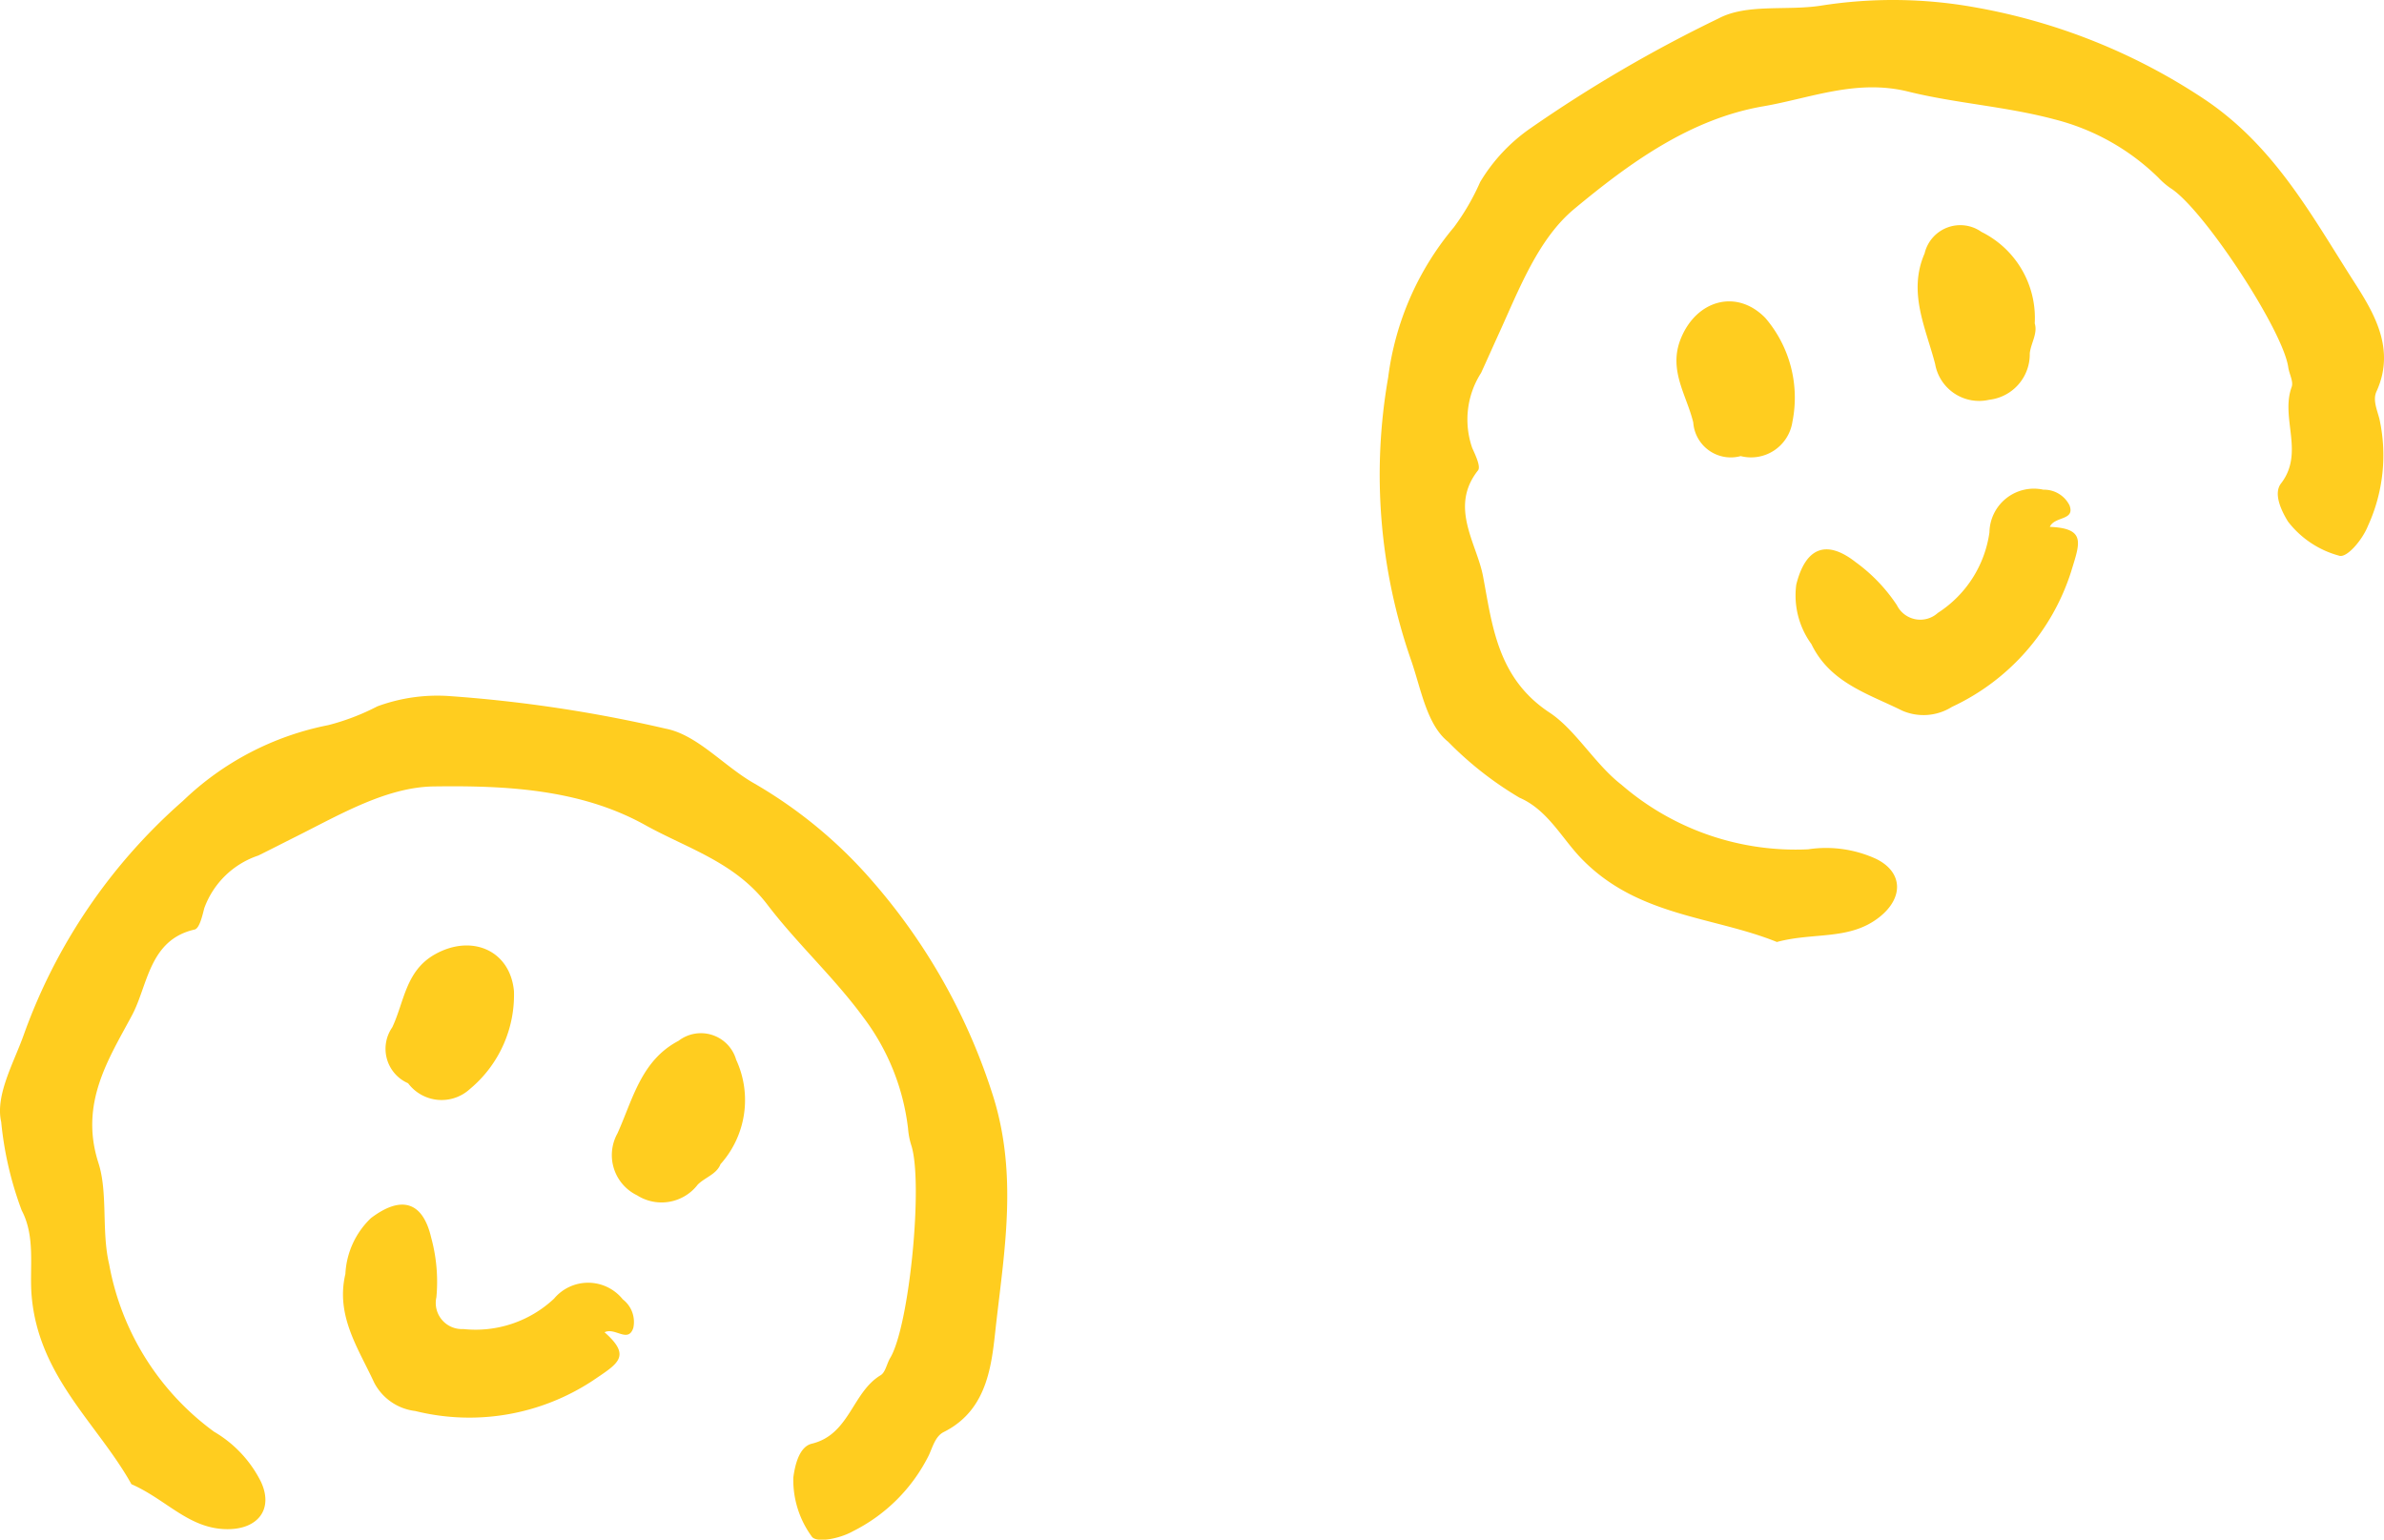
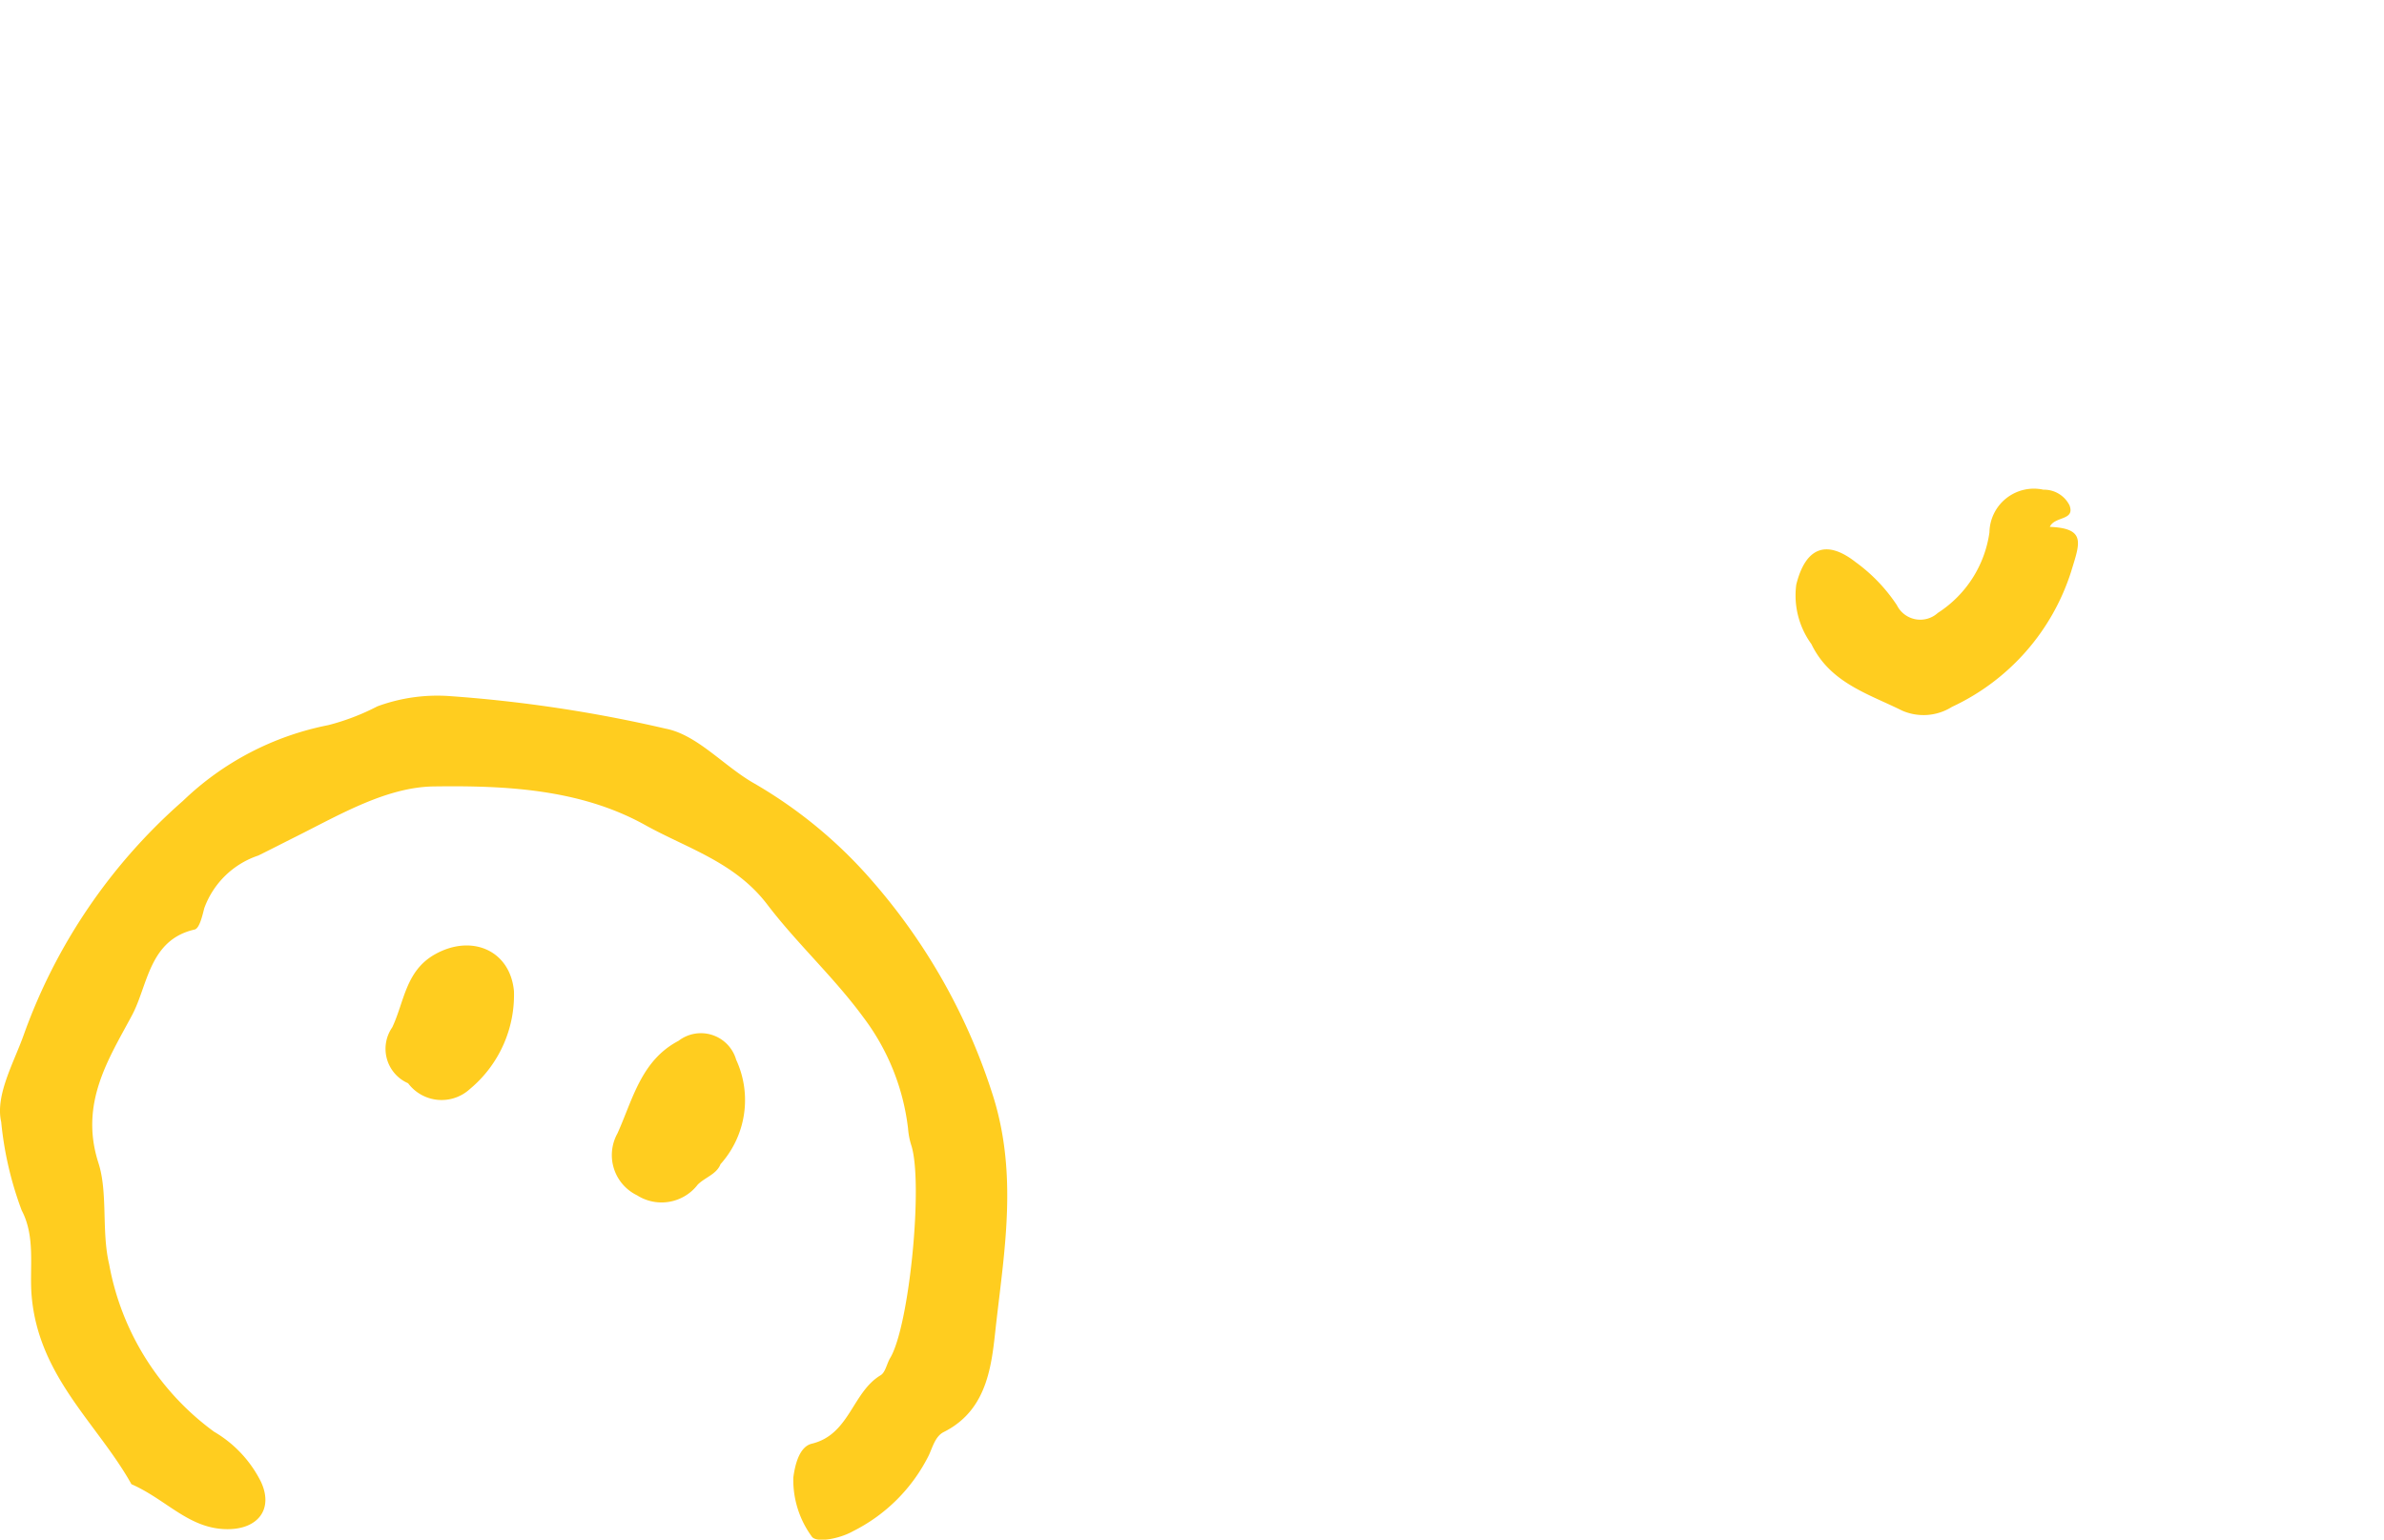
<svg xmlns="http://www.w3.org/2000/svg" width="99.31" height="64.138" viewBox="0 0 99.31 64.138">
  <defs>
    <clipPath id="clip-path">
      <rect id="長方形_929" data-name="長方形 929" width="99.31" height="64.138" transform="translate(0 0)" fill="#ffcd1f" />
    </clipPath>
  </defs>
  <g id="グループ_1229" data-name="グループ 1229" transform="translate(0 0)">
    <g id="グループ_1219" data-name="グループ 1219" clip-path="url(#clip-path)">
      <path id="パス_3186" data-name="パス 3186" d="M5.478,61.834c-1.4-2.51-3.873-4.471-4.16-7.853-.1-1.149.176-2.435-.414-3.558A14.447,14.447,0,0,1,.05,46.74c-.253-1.1.509-2.437.926-3.593a23.456,23.456,0,0,1,6.647-9.785,12.09,12.09,0,0,1,6.052-3.154,9.635,9.635,0,0,0,2.044-.782A7.228,7.228,0,0,1,18.753,29a57.724,57.724,0,0,1,8.964,1.352c1.307.247,2.4,1.525,3.643,2.25a19.251,19.251,0,0,1,4.976,4.1,25.111,25.111,0,0,1,5.052,9.018c.987,3.21.468,6.286.114,9.371-.183,1.6-.276,3.609-2.188,4.565-.345.173-.455.6-.62.965a7.051,7.051,0,0,1-3.168,3.171c-.566.319-1.552.5-1.719.205a4,4,0,0,1-.76-2.439c.071-.555.258-1.292.768-1.415,1.579-.38,1.682-2.138,2.868-2.852.205-.123.257-.483.4-.721.807-1.34,1.393-7.4.865-8.9a3.162,3.162,0,0,1-.121-.653A9.509,9.509,0,0,0,35.98,42.4c-1.238-1.691-2.772-3.084-4.015-4.716-1.347-1.772-3.337-2.339-5.088-3.313-2.707-1.506-5.835-1.651-8.807-1.609-1.962.027-3.893,1.164-5.719,2.079-.531.265-1.059.538-1.592.8a3.61,3.61,0,0,0-2.252,2.2c-.08.318-.2.838-.4.882-1.9.431-1.946,2.334-2.606,3.568-.975,1.825-2.2,3.674-1.4,6.158.4,1.239.121,2.857.446,4.218a11.088,11.088,0,0,0,4.368,6.975,5,5,0,0,1,1.956,2.088c.527,1.133-.119,1.975-1.392,1.973-1.6,0-2.531-1.227-4-1.872" fill="#ffcd1f" />
-       <path id="パス_3187" data-name="パス 3187" d="M25.184,55.5c1.146,1.01.548,1.308-.484,2.01a9.345,9.345,0,0,1-7.4,1.271A2.224,2.224,0,0,1,15.588,57.6c-.657-1.425-1.613-2.784-1.2-4.529a3.445,3.445,0,0,1,1.063-2.325c1.264-.958,2.163-.7,2.514.825a6.958,6.958,0,0,1,.214,2.469A1.088,1.088,0,0,0,19.3,55.366,4.779,4.779,0,0,0,23.08,54.1a1.851,1.851,0,0,1,2.864.03,1.185,1.185,0,0,1,.438,1.188c-.216.653-.76-.039-1.2.183" fill="#ffcd1f" />
      <path id="パス_3188" data-name="パス 3188" d="M30.011,48.507c-.165.412-.639.538-.945.842a1.9,1.9,0,0,1-2.528.446,1.861,1.861,0,0,1-.818-2.577c.635-1.4.98-3.039,2.546-3.859a1.527,1.527,0,0,1,2.4.788,4,4,0,0,1-.66,4.36" fill="#ffcd1f" />
      <path id="パス_3189" data-name="パス 3189" d="M17,45.127a1.566,1.566,0,0,1-.659-2.331c.505-1.07.552-2.35,1.778-3.04,1.516-.853,3.13-.179,3.291,1.531a5.1,5.1,0,0,1-1.837,4.081A1.744,1.744,0,0,1,17,45.127" fill="#ffcd1f" />
-       <path id="パス_3190" data-name="パス 3190" d="M74.02,39.242c-2.662-1.078-5.821-1.051-8.167-3.5-.8-.834-1.39-2.008-2.555-2.511a14.48,14.48,0,0,1-2.976-2.333c-.885-.7-1.132-2.217-1.534-3.378a23.468,23.468,0,0,1-.962-11.79A12.085,12.085,0,0,1,60.56,9.473a9.722,9.722,0,0,0,1.1-1.892,7.245,7.245,0,0,1,2.094-2.237A57.629,57.629,0,0,1,71.581.773C72.755.144,74.409.454,75.83.239a19.256,19.256,0,0,1,6.446.067,25.09,25.09,0,0,1,9.59,3.853c2.784,1.88,4.309,4.6,5.969,7.225.861,1.361,2.049,2.984,1.161,4.927-.161.352.024.756.123,1.14a7.064,7.064,0,0,1-.478,4.458c-.24.6-.895,1.361-1.209,1.238a4,4,0,0,1-2.123-1.422c-.292-.477-.61-1.168-.289-1.585.99-1.285-.032-2.72.444-4.02.081-.224-.1-.537-.141-.812-.212-1.55-3.56-6.638-4.911-7.473a3.179,3.179,0,0,1-.5-.433A9.525,9.525,0,0,0,85.576,4.97c-2.026-.539-4.094-.662-6.085-1.154-2.162-.534-4.067.273-6.042.613C70.4,4.955,67.871,6.8,65.583,8.7c-1.511,1.253-2.3,3.349-3.149,5.207-.246.54-.487,1.084-.736,1.626a3.6,3.6,0,0,0-.371,3.126c.135.3.365.782.243.936-1.212,1.53-.051,3.039.209,4.414.385,2.033.593,4.241,2.77,5.676,1.087.717,1.888,2.149,2.995,3.005a11.093,11.093,0,0,0,7.777,2.691,5,5,0,0,1,2.834.4c1.12.551,1.145,1.613.154,2.41-1.244,1-2.741.632-4.289,1.051" fill="#ffcd1f" />
      <path id="パス_3191" data-name="パス 3191" d="M85.391,21.948c1.527.066,1.248.674.884,1.869a9.341,9.341,0,0,1-4.962,5.63,2.223,2.223,0,0,1-2.077.156c-1.406-.7-3-1.155-3.779-2.772a3.44,3.44,0,0,1-.63-2.477c.383-1.539,1.244-1.9,2.475-.935a6.946,6.946,0,0,1,1.715,1.789,1.088,1.088,0,0,0,1.71.323,4.775,4.775,0,0,0,2.147-3.354A1.852,1.852,0,0,1,85.123,20.4a1.183,1.183,0,0,1,1.086.651c.241.644-.615.445-.818.894" fill="#ffcd1f" />
-       <path id="パス_3192" data-name="パス 3192" d="M84.761,13.472c.13.425-.161.82-.207,1.249a1.907,1.907,0,0,1-1.689,1.933,1.861,1.861,0,0,1-2.254-1.494c-.385-1.49-1.144-2.981-.439-4.6a1.527,1.527,0,0,1,2.368-.9,4,4,0,0,1,2.221,3.809" fill="#ffcd1f" />
-       <path id="パス_3193" data-name="パス 3193" d="M72.512,19a1.567,1.567,0,0,1-1.976-1.4c-.278-1.15-1.044-2.177-.523-3.483.646-1.616,2.325-2.1,3.524-.873a5.1,5.1,0,0,1,1.129,4.33A1.742,1.742,0,0,1,72.512,19" fill="#ffcd1f" />
    </g>
  </g>
</svg>